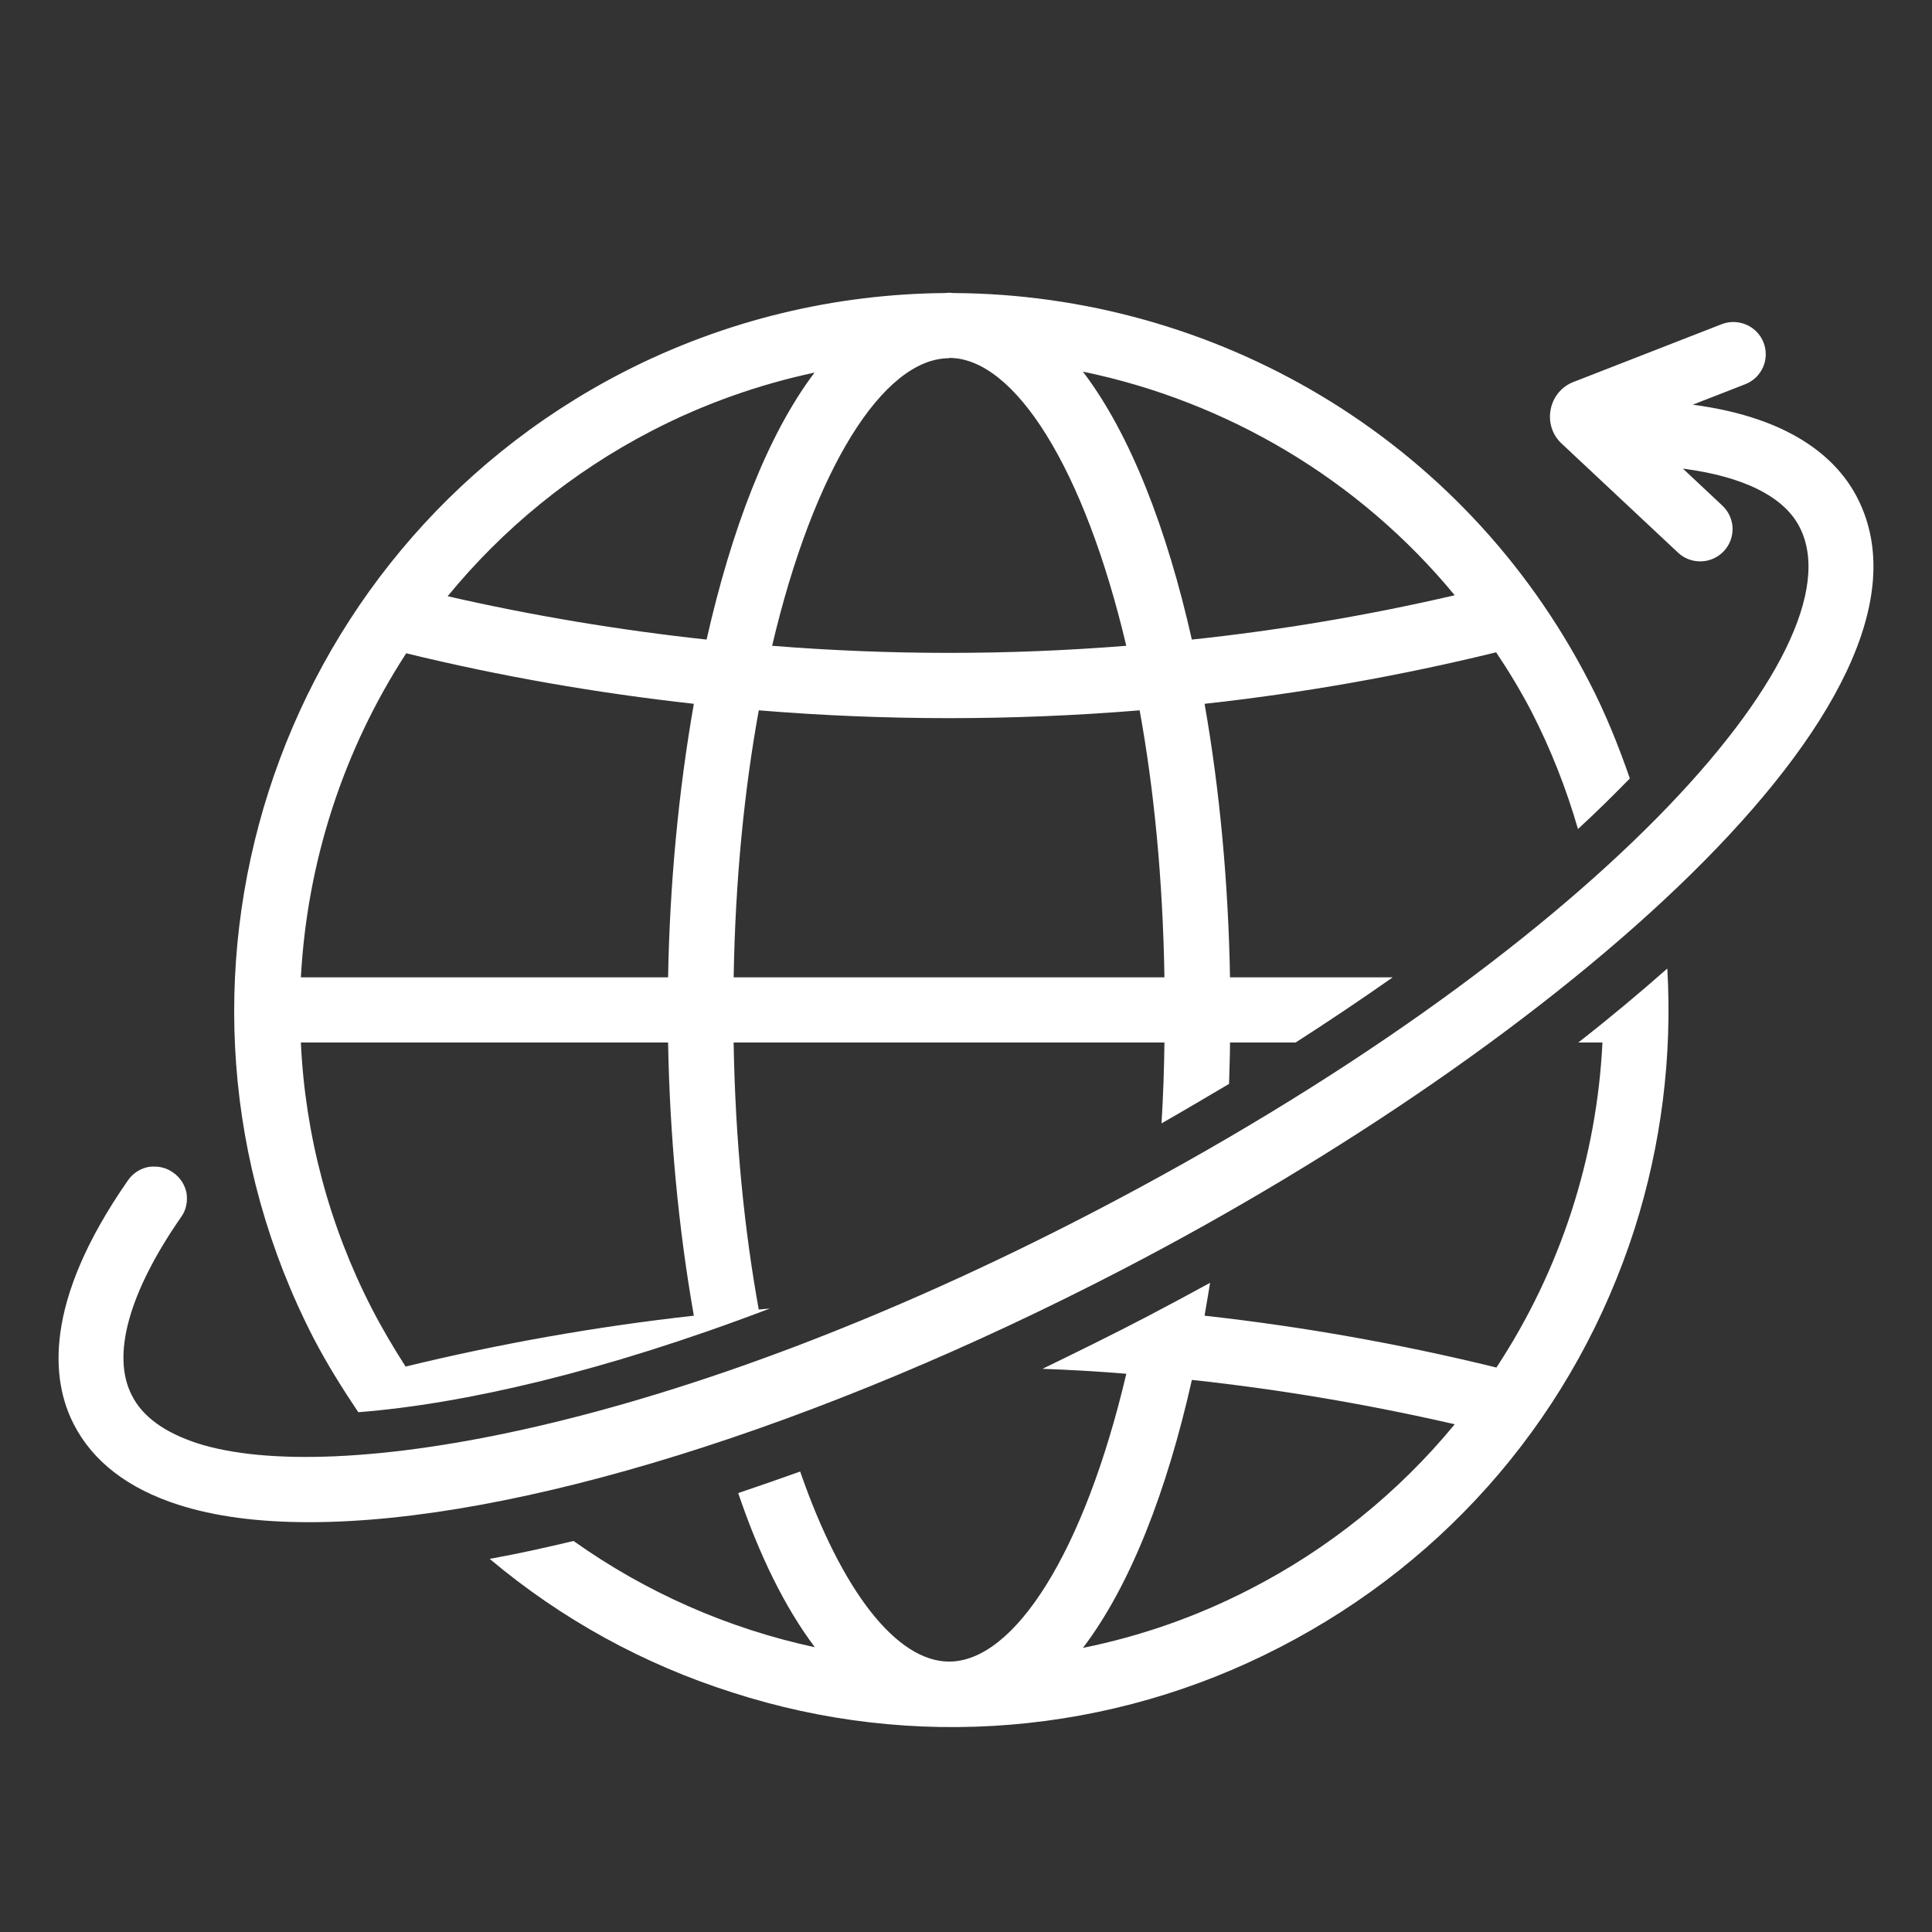
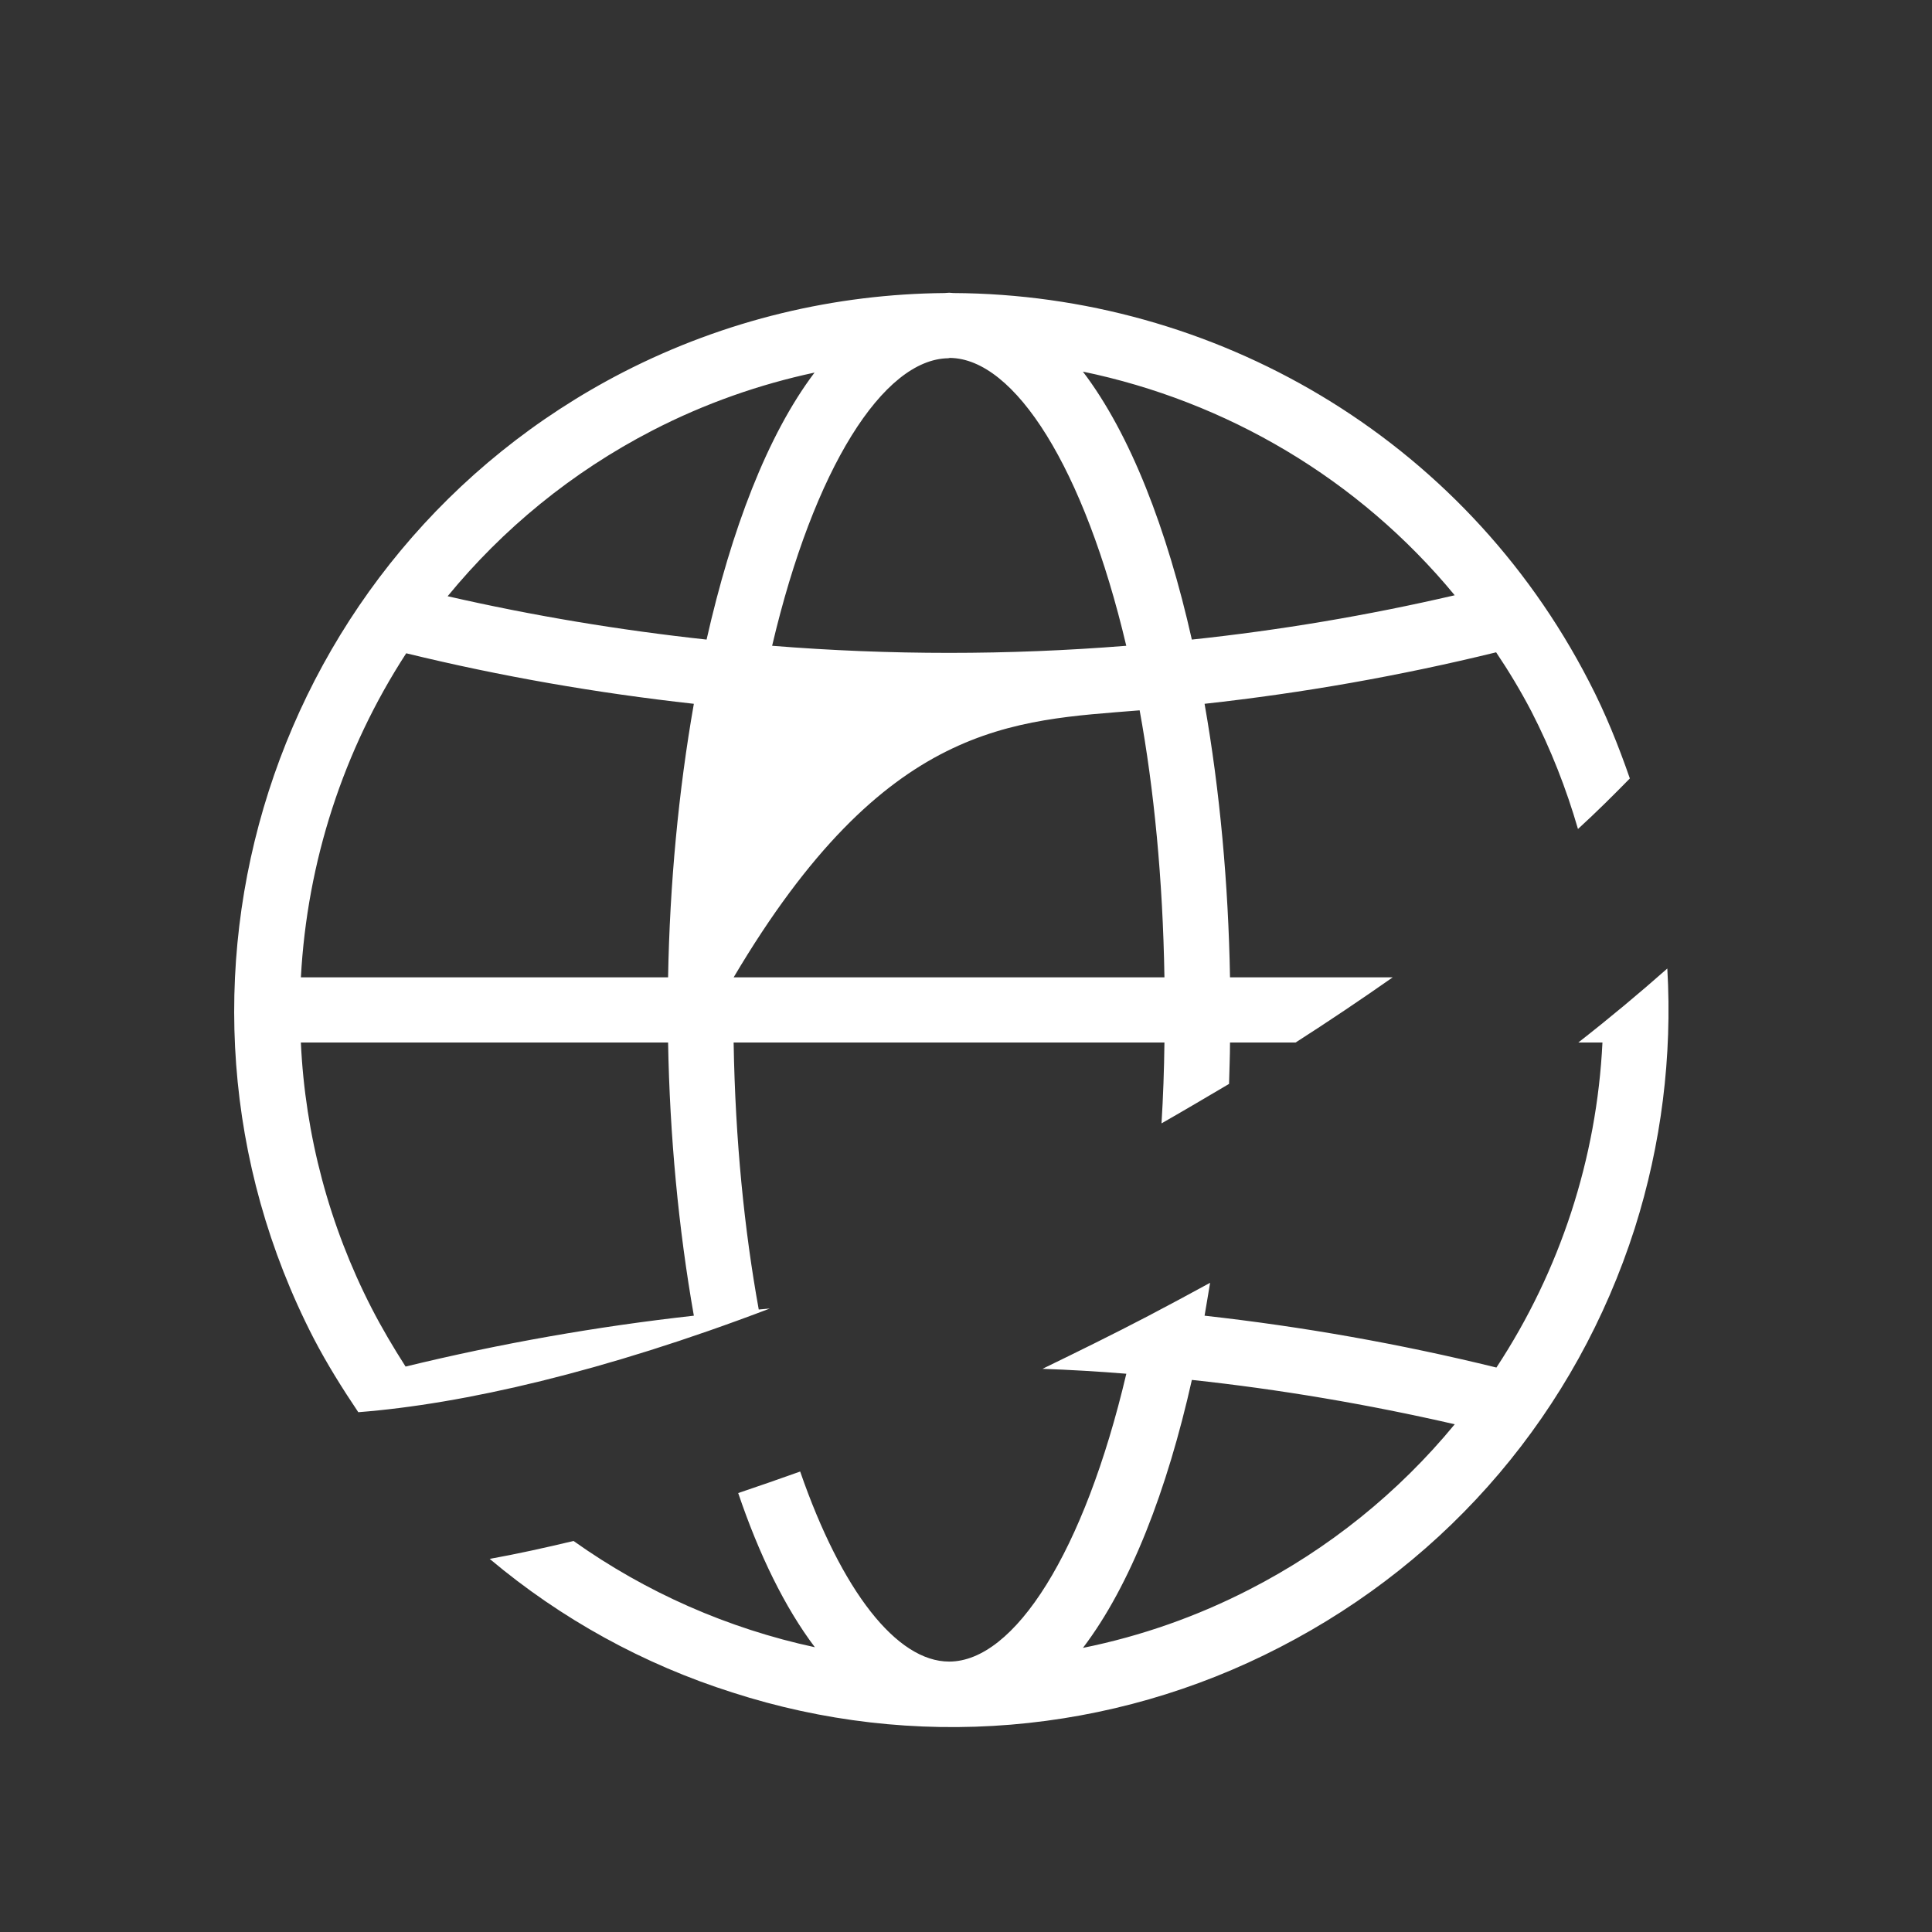
<svg xmlns="http://www.w3.org/2000/svg" width="66" height="66" viewBox="0 0 66 66" fill="none">
  <rect x="0" y="0" width="66" height="66" fill="#333333" stroke="none" />
-   <path d="M54.285 23.286C49.961 14.889 41.428 10.056 32.572 10.011C32.527 10.011 32.471 10 32.427 10C32.371 10 32.315 10.011 32.271 10.011C28.56 10.044 24.796 10.913 21.285 12.717C9.276 18.909 4.53 33.71 10.713 45.715C11.17 46.594 11.694 47.43 12.24 48.243C15.827 47.964 20.628 46.862 26.299 44.701L25.92 44.735C25.43 42.029 25.118 38.966 25.062 35.614H39.779C39.768 36.549 39.735 37.474 39.679 38.376C40.481 37.919 41.228 37.474 41.986 37.028C41.997 36.549 42.019 36.082 42.019 35.614H44.259C45.381 34.895 46.487 34.152 47.578 33.387H42.019C41.963 30.213 41.674 27.017 41.15 24.043C44.505 23.674 47.832 23.087 51.11 22.284C51.545 22.93 51.946 23.598 52.313 24.299C52.982 25.602 53.506 26.939 53.906 28.32C54.552 27.729 55.132 27.15 55.678 26.593C55.288 25.469 54.842 24.355 54.285 23.286ZM32.393 12.238C32.416 12.238 32.427 12.227 32.449 12.227C34.666 12.25 37.039 15.98 38.475 22.061C34.443 22.384 30.398 22.384 26.377 22.061C27.803 15.991 30.177 12.272 32.393 12.238ZM13.855 46.684C13.442 46.038 13.052 45.381 12.696 44.69C11.249 41.873 10.424 38.778 10.278 35.614H22.823C22.879 38.788 23.18 41.984 23.703 44.946C20.394 45.314 17.108 45.893 13.855 46.684ZM22.823 33.387H10.279C10.491 29.444 11.727 25.625 13.877 22.317C17.12 23.108 20.395 23.676 23.703 24.043C23.18 27.017 22.879 30.213 22.823 33.387ZM24.138 21.849C21.163 21.526 18.211 21.036 15.292 20.368C17.164 18.085 19.515 16.136 22.299 14.7C24.093 13.775 25.954 13.129 27.826 12.728C26.21 14.867 24.985 18.107 24.138 21.849ZM25.063 33.387C25.119 30.035 25.431 26.961 25.921 24.266C30.251 24.622 34.602 24.622 38.932 24.266C39.423 26.961 39.724 30.035 39.779 33.387H25.063ZM40.715 21.849C39.868 18.085 38.62 14.833 36.993 12.695C41.885 13.708 46.408 16.348 49.695 20.335C46.735 21.022 43.737 21.528 40.715 21.849ZM56.958 33.086C56 33.932 54.986 34.779 53.917 35.614H54.742C54.549 39.572 53.299 43.406 51.12 46.717C47.839 45.911 44.508 45.32 41.15 44.946C41.217 44.579 41.272 44.2 41.339 43.822C40.626 44.211 39.924 44.59 39.222 44.957C38.007 45.592 36.804 46.182 35.613 46.761C36.571 46.795 37.518 46.851 38.477 46.929C37.039 53.031 34.654 56.762 32.425 56.762C30.633 56.762 28.75 54.357 27.335 50.27C26.622 50.526 25.909 50.771 25.218 51.005C25.931 53.109 26.811 54.913 27.837 56.272C24.87 55.634 22.065 54.399 19.593 52.642C18.612 52.876 17.654 53.087 16.729 53.254C19.168 55.306 21.988 56.858 25.028 57.82C28.092 58.81 31.322 59.183 34.531 58.917C37.74 58.651 40.864 57.752 43.723 56.272C49.539 53.276 53.85 48.198 55.845 41.962C56.754 39.096 57.131 36.088 56.958 33.086ZM42.699 54.29C40.9 55.218 38.98 55.893 36.995 56.294C38.623 54.156 39.871 50.904 40.716 47.14C43.725 47.463 46.733 47.975 49.696 48.655C47.773 50.991 45.392 52.908 42.699 54.29Z" fill="white" />
-   <path d="M63.452 17.012C62.816 15.768 61.325 14.286 57.825 13.825L59.622 13.125C59.895 13.018 60.113 12.807 60.23 12.54C60.346 12.273 60.352 11.971 60.245 11.699C60.138 11.428 59.928 11.21 59.659 11.093C59.391 10.976 59.087 10.969 58.814 11.075L53.746 13.051C53.345 13.208 53.056 13.558 52.973 13.987C52.889 14.417 53.026 14.851 53.34 15.146L57.322 18.877C57.427 18.977 57.552 19.054 57.688 19.106C57.823 19.157 57.968 19.182 58.114 19.177C58.259 19.173 58.402 19.14 58.535 19.081C58.667 19.021 58.787 18.936 58.886 18.831C58.986 18.726 59.064 18.602 59.115 18.466C59.167 18.331 59.191 18.187 59.187 18.043C59.183 17.898 59.15 17.756 59.09 17.624C59.031 17.492 58.945 17.373 58.84 17.274L57.491 16.009C59.545 16.274 60.953 16.963 61.481 18.015C63.596 22.155 54.409 32.541 37.352 41.406C22.886 48.927 11.364 50.767 6.77 49.313C5.641 48.95 4.866 48.399 4.501 47.661C3.803 46.306 4.401 44.148 6.183 41.582C6.361 41.34 6.416 41.042 6.372 40.756C6.316 40.47 6.15 40.216 5.907 40.051C5.723 39.92 5.502 39.851 5.276 39.853C5.209 39.853 5.143 39.853 5.076 39.864C4.788 39.919 4.534 40.084 4.368 40.327C1.456 44.511 1.755 47.165 2.519 48.652C3.172 49.93 4.379 50.855 6.095 51.405C7.324 51.802 8.818 52 10.556 52H10.567C17.573 52 27.966 48.762 38.371 43.355C53.136 35.69 66.949 23.84 63.452 17.012Z" fill="white" />
+   <path d="M54.285 23.286C49.961 14.889 41.428 10.056 32.572 10.011C32.527 10.011 32.471 10 32.427 10C32.371 10 32.315 10.011 32.271 10.011C28.56 10.044 24.796 10.913 21.285 12.717C9.276 18.909 4.53 33.71 10.713 45.715C11.17 46.594 11.694 47.43 12.24 48.243C15.827 47.964 20.628 46.862 26.299 44.701L25.92 44.735C25.43 42.029 25.118 38.966 25.062 35.614H39.779C39.768 36.549 39.735 37.474 39.679 38.376C40.481 37.919 41.228 37.474 41.986 37.028C41.997 36.549 42.019 36.082 42.019 35.614H44.259C45.381 34.895 46.487 34.152 47.578 33.387H42.019C41.963 30.213 41.674 27.017 41.15 24.043C44.505 23.674 47.832 23.087 51.11 22.284C51.545 22.93 51.946 23.598 52.313 24.299C52.982 25.602 53.506 26.939 53.906 28.32C54.552 27.729 55.132 27.15 55.678 26.593C55.288 25.469 54.842 24.355 54.285 23.286ZM32.393 12.238C32.416 12.238 32.427 12.227 32.449 12.227C34.666 12.25 37.039 15.98 38.475 22.061C34.443 22.384 30.398 22.384 26.377 22.061C27.803 15.991 30.177 12.272 32.393 12.238ZM13.855 46.684C13.442 46.038 13.052 45.381 12.696 44.69C11.249 41.873 10.424 38.778 10.278 35.614H22.823C22.879 38.788 23.18 41.984 23.703 44.946C20.394 45.314 17.108 45.893 13.855 46.684ZM22.823 33.387H10.279C10.491 29.444 11.727 25.625 13.877 22.317C17.12 23.108 20.395 23.676 23.703 24.043C23.18 27.017 22.879 30.213 22.823 33.387ZM24.138 21.849C21.163 21.526 18.211 21.036 15.292 20.368C17.164 18.085 19.515 16.136 22.299 14.7C24.093 13.775 25.954 13.129 27.826 12.728C26.21 14.867 24.985 18.107 24.138 21.849ZM25.063 33.387C30.251 24.622 34.602 24.622 38.932 24.266C39.423 26.961 39.724 30.035 39.779 33.387H25.063ZM40.715 21.849C39.868 18.085 38.62 14.833 36.993 12.695C41.885 13.708 46.408 16.348 49.695 20.335C46.735 21.022 43.737 21.528 40.715 21.849ZM56.958 33.086C56 33.932 54.986 34.779 53.917 35.614H54.742C54.549 39.572 53.299 43.406 51.12 46.717C47.839 45.911 44.508 45.32 41.15 44.946C41.217 44.579 41.272 44.2 41.339 43.822C40.626 44.211 39.924 44.59 39.222 44.957C38.007 45.592 36.804 46.182 35.613 46.761C36.571 46.795 37.518 46.851 38.477 46.929C37.039 53.031 34.654 56.762 32.425 56.762C30.633 56.762 28.75 54.357 27.335 50.27C26.622 50.526 25.909 50.771 25.218 51.005C25.931 53.109 26.811 54.913 27.837 56.272C24.87 55.634 22.065 54.399 19.593 52.642C18.612 52.876 17.654 53.087 16.729 53.254C19.168 55.306 21.988 56.858 25.028 57.82C28.092 58.81 31.322 59.183 34.531 58.917C37.74 58.651 40.864 57.752 43.723 56.272C49.539 53.276 53.85 48.198 55.845 41.962C56.754 39.096 57.131 36.088 56.958 33.086ZM42.699 54.29C40.9 55.218 38.98 55.893 36.995 56.294C38.623 54.156 39.871 50.904 40.716 47.14C43.725 47.463 46.733 47.975 49.696 48.655C47.773 50.991 45.392 52.908 42.699 54.29Z" fill="white" />
</svg>